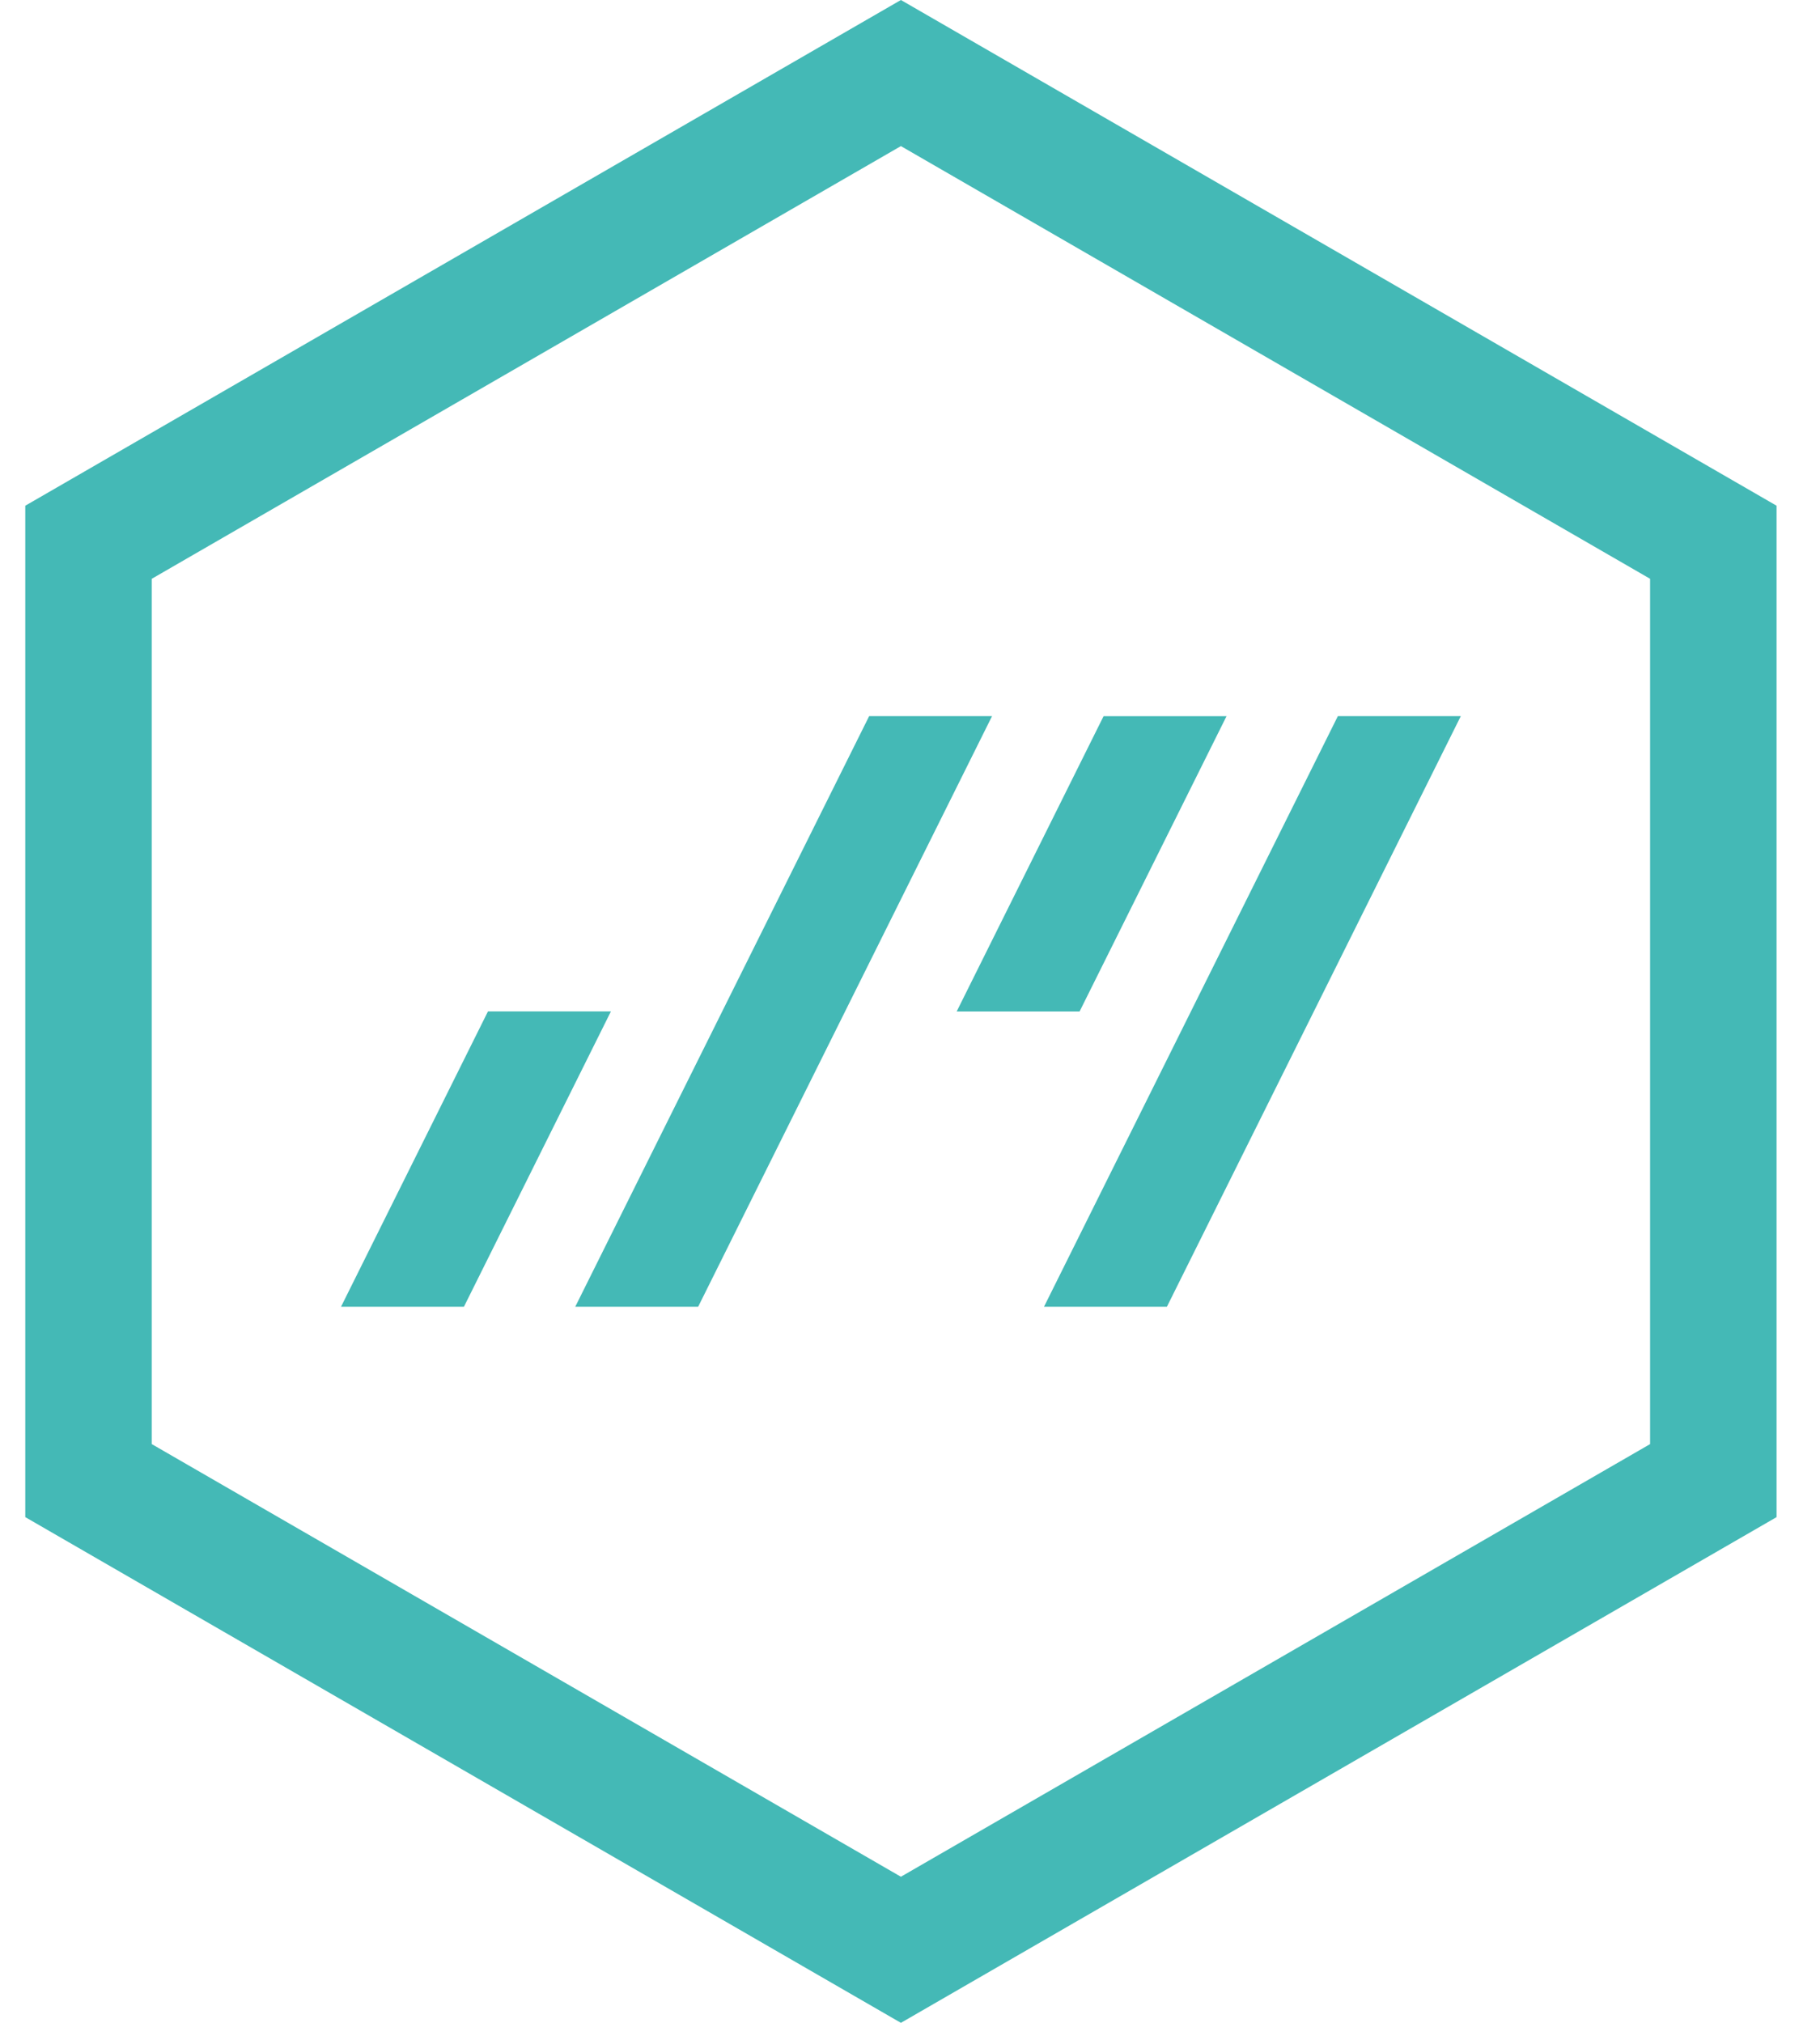
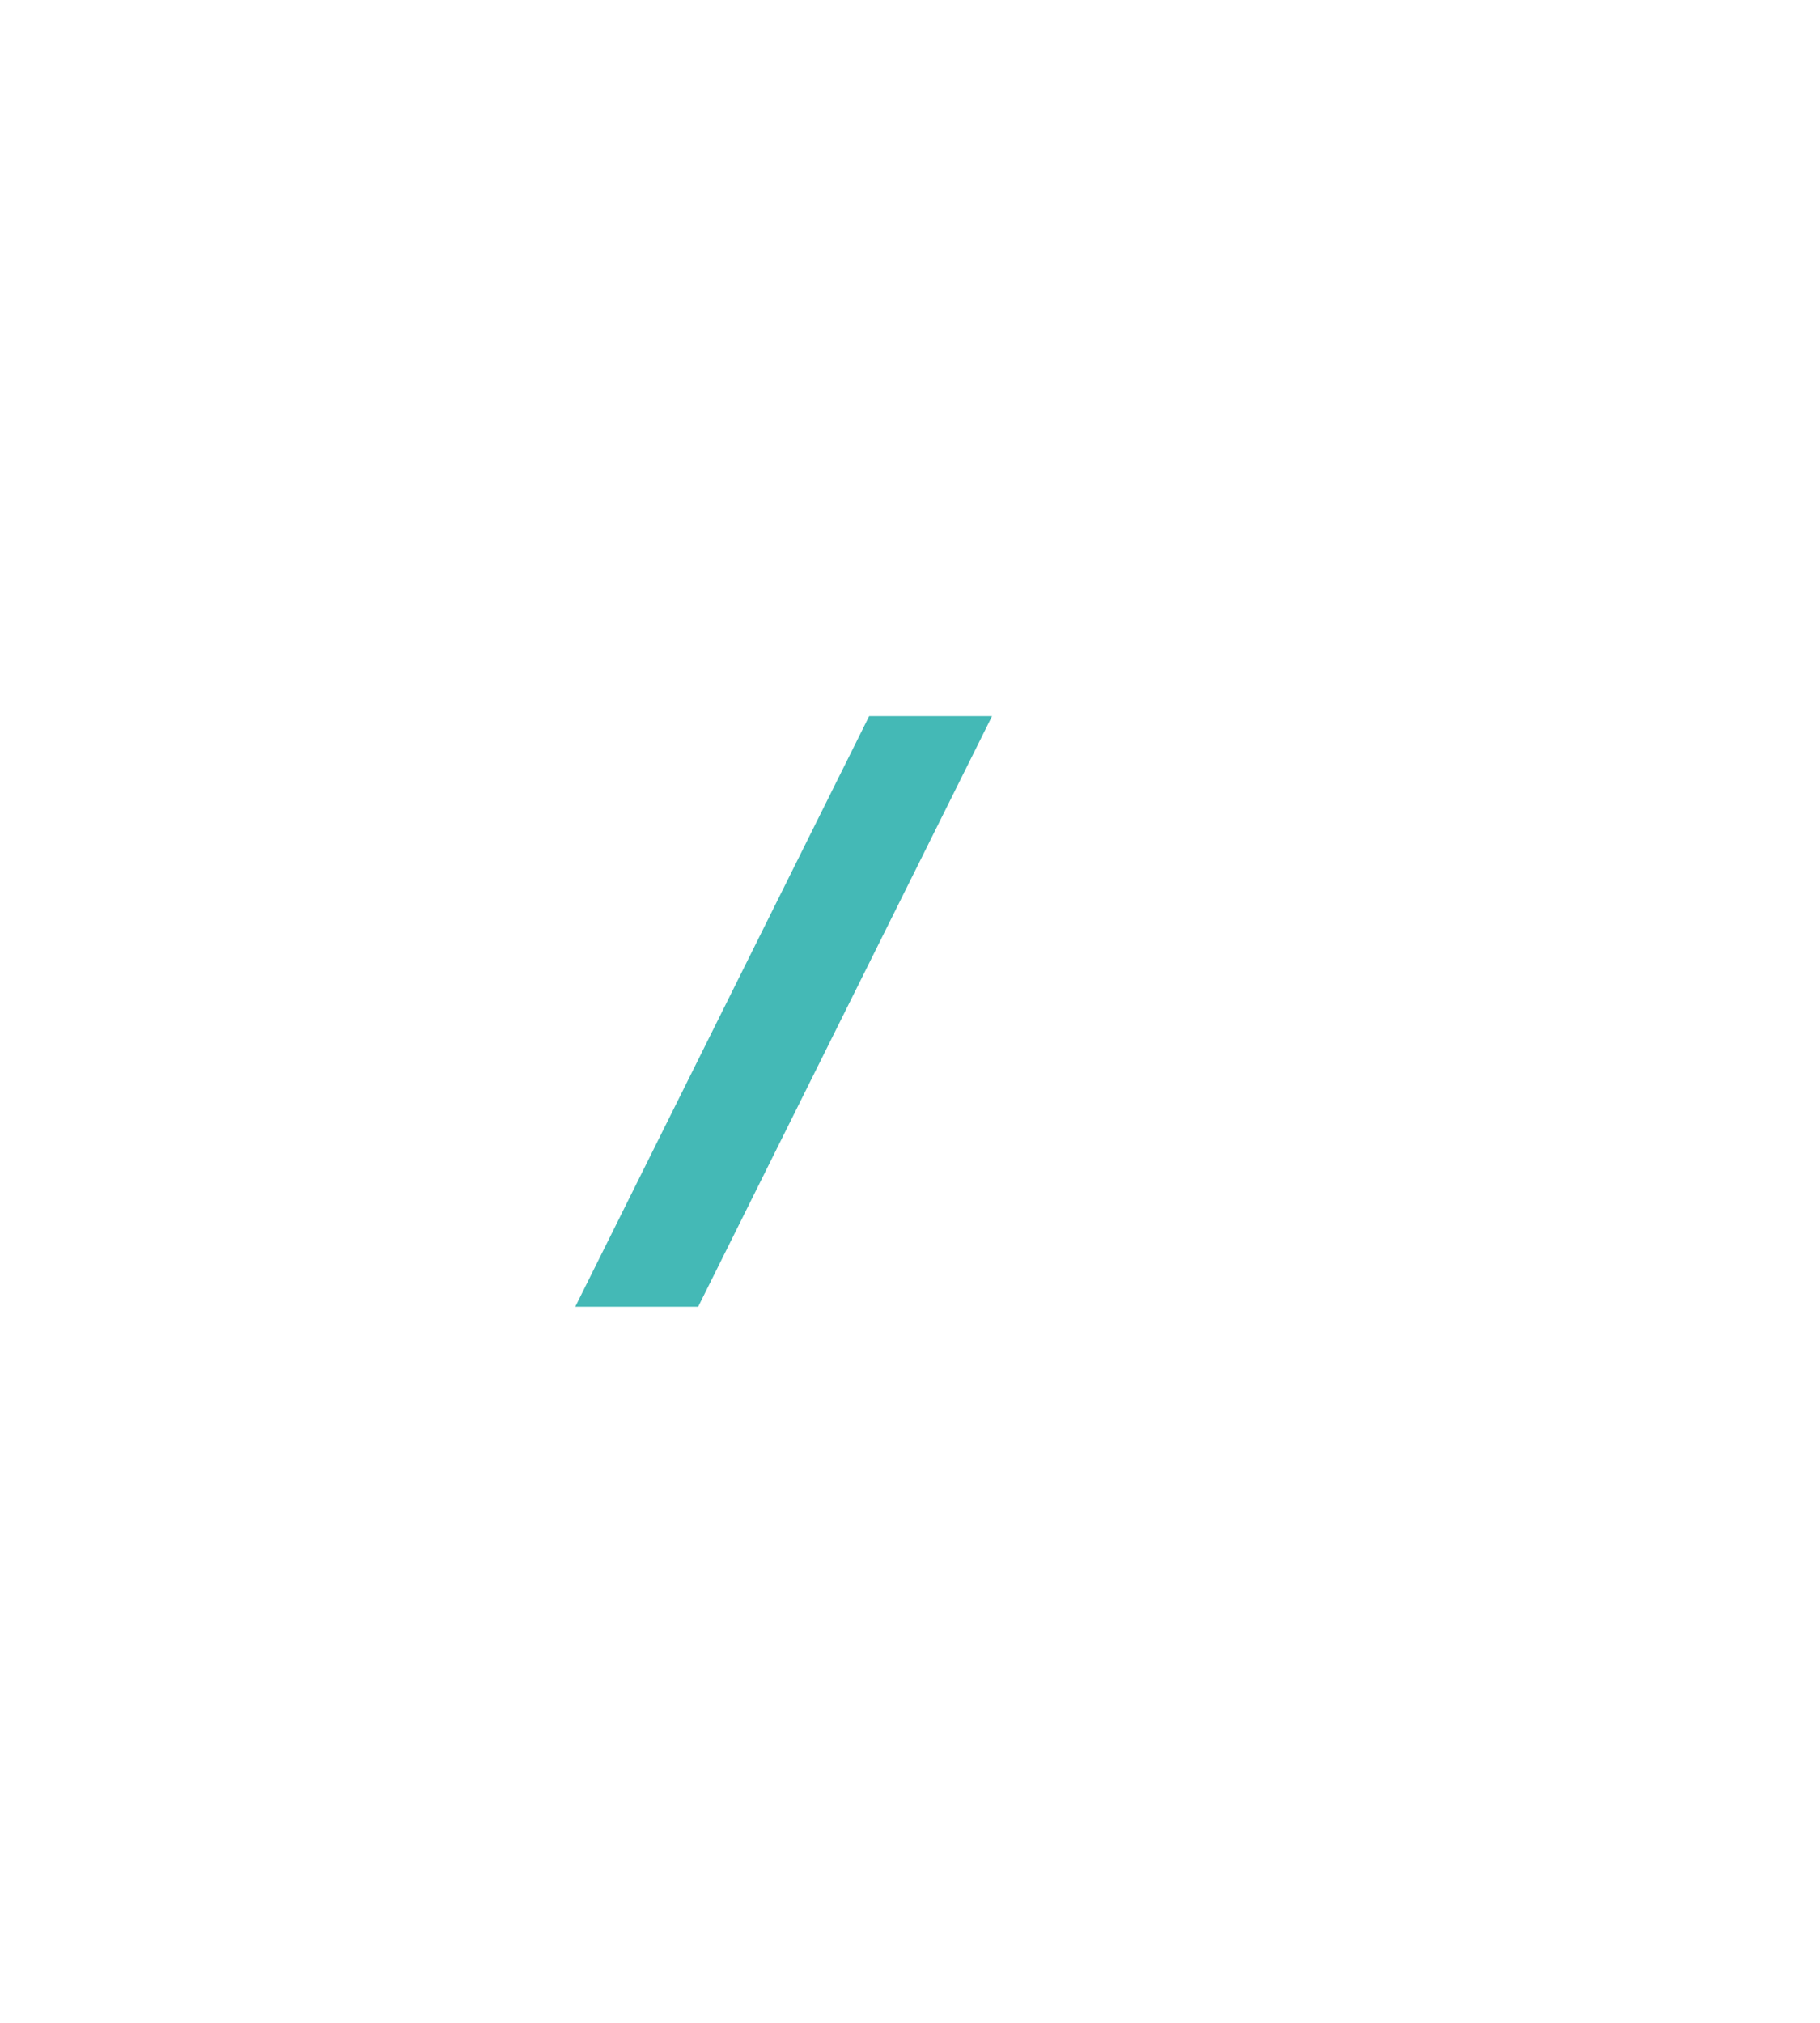
<svg xmlns="http://www.w3.org/2000/svg" width="36" height="40" viewBox="0 0 36 40" fill="none">
  <g clip-path="url(#clip0_376_21622)">
-     <path d="M17.82 0L0.5 10V30L17.82 40L35.141 30V10L17.82 0ZM17.82 2.889L32.639 11.445V28.556L17.82 37.111L3.002 28.556V11.445L17.82 2.889Z" fill="#44B9B6" />
    <path d="M13.81 25.839H11.379L17.192 14.161H19.623L13.81 25.839Z" fill="#44B9B6" />
-     <path d="M23.082 25.839H20.651L26.463 14.161H28.895L23.082 25.839Z" fill="#44B9B6" />
-     <path d="M9.177 25.839H6.746L9.652 20H12.084L9.177 25.839Z" fill="#44B9B6" />
-     <path d="M21.354 20.002H18.923L21.829 14.162H24.261L21.354 20.002Z" fill="#44B9B6" />
  </g>
  <defs>
    <clipPath id="clip0_376_21622">
      <rect width="35" height="40" fill="white" transform="translate(0.5)" />
    </clipPath>
  </defs>
</svg>